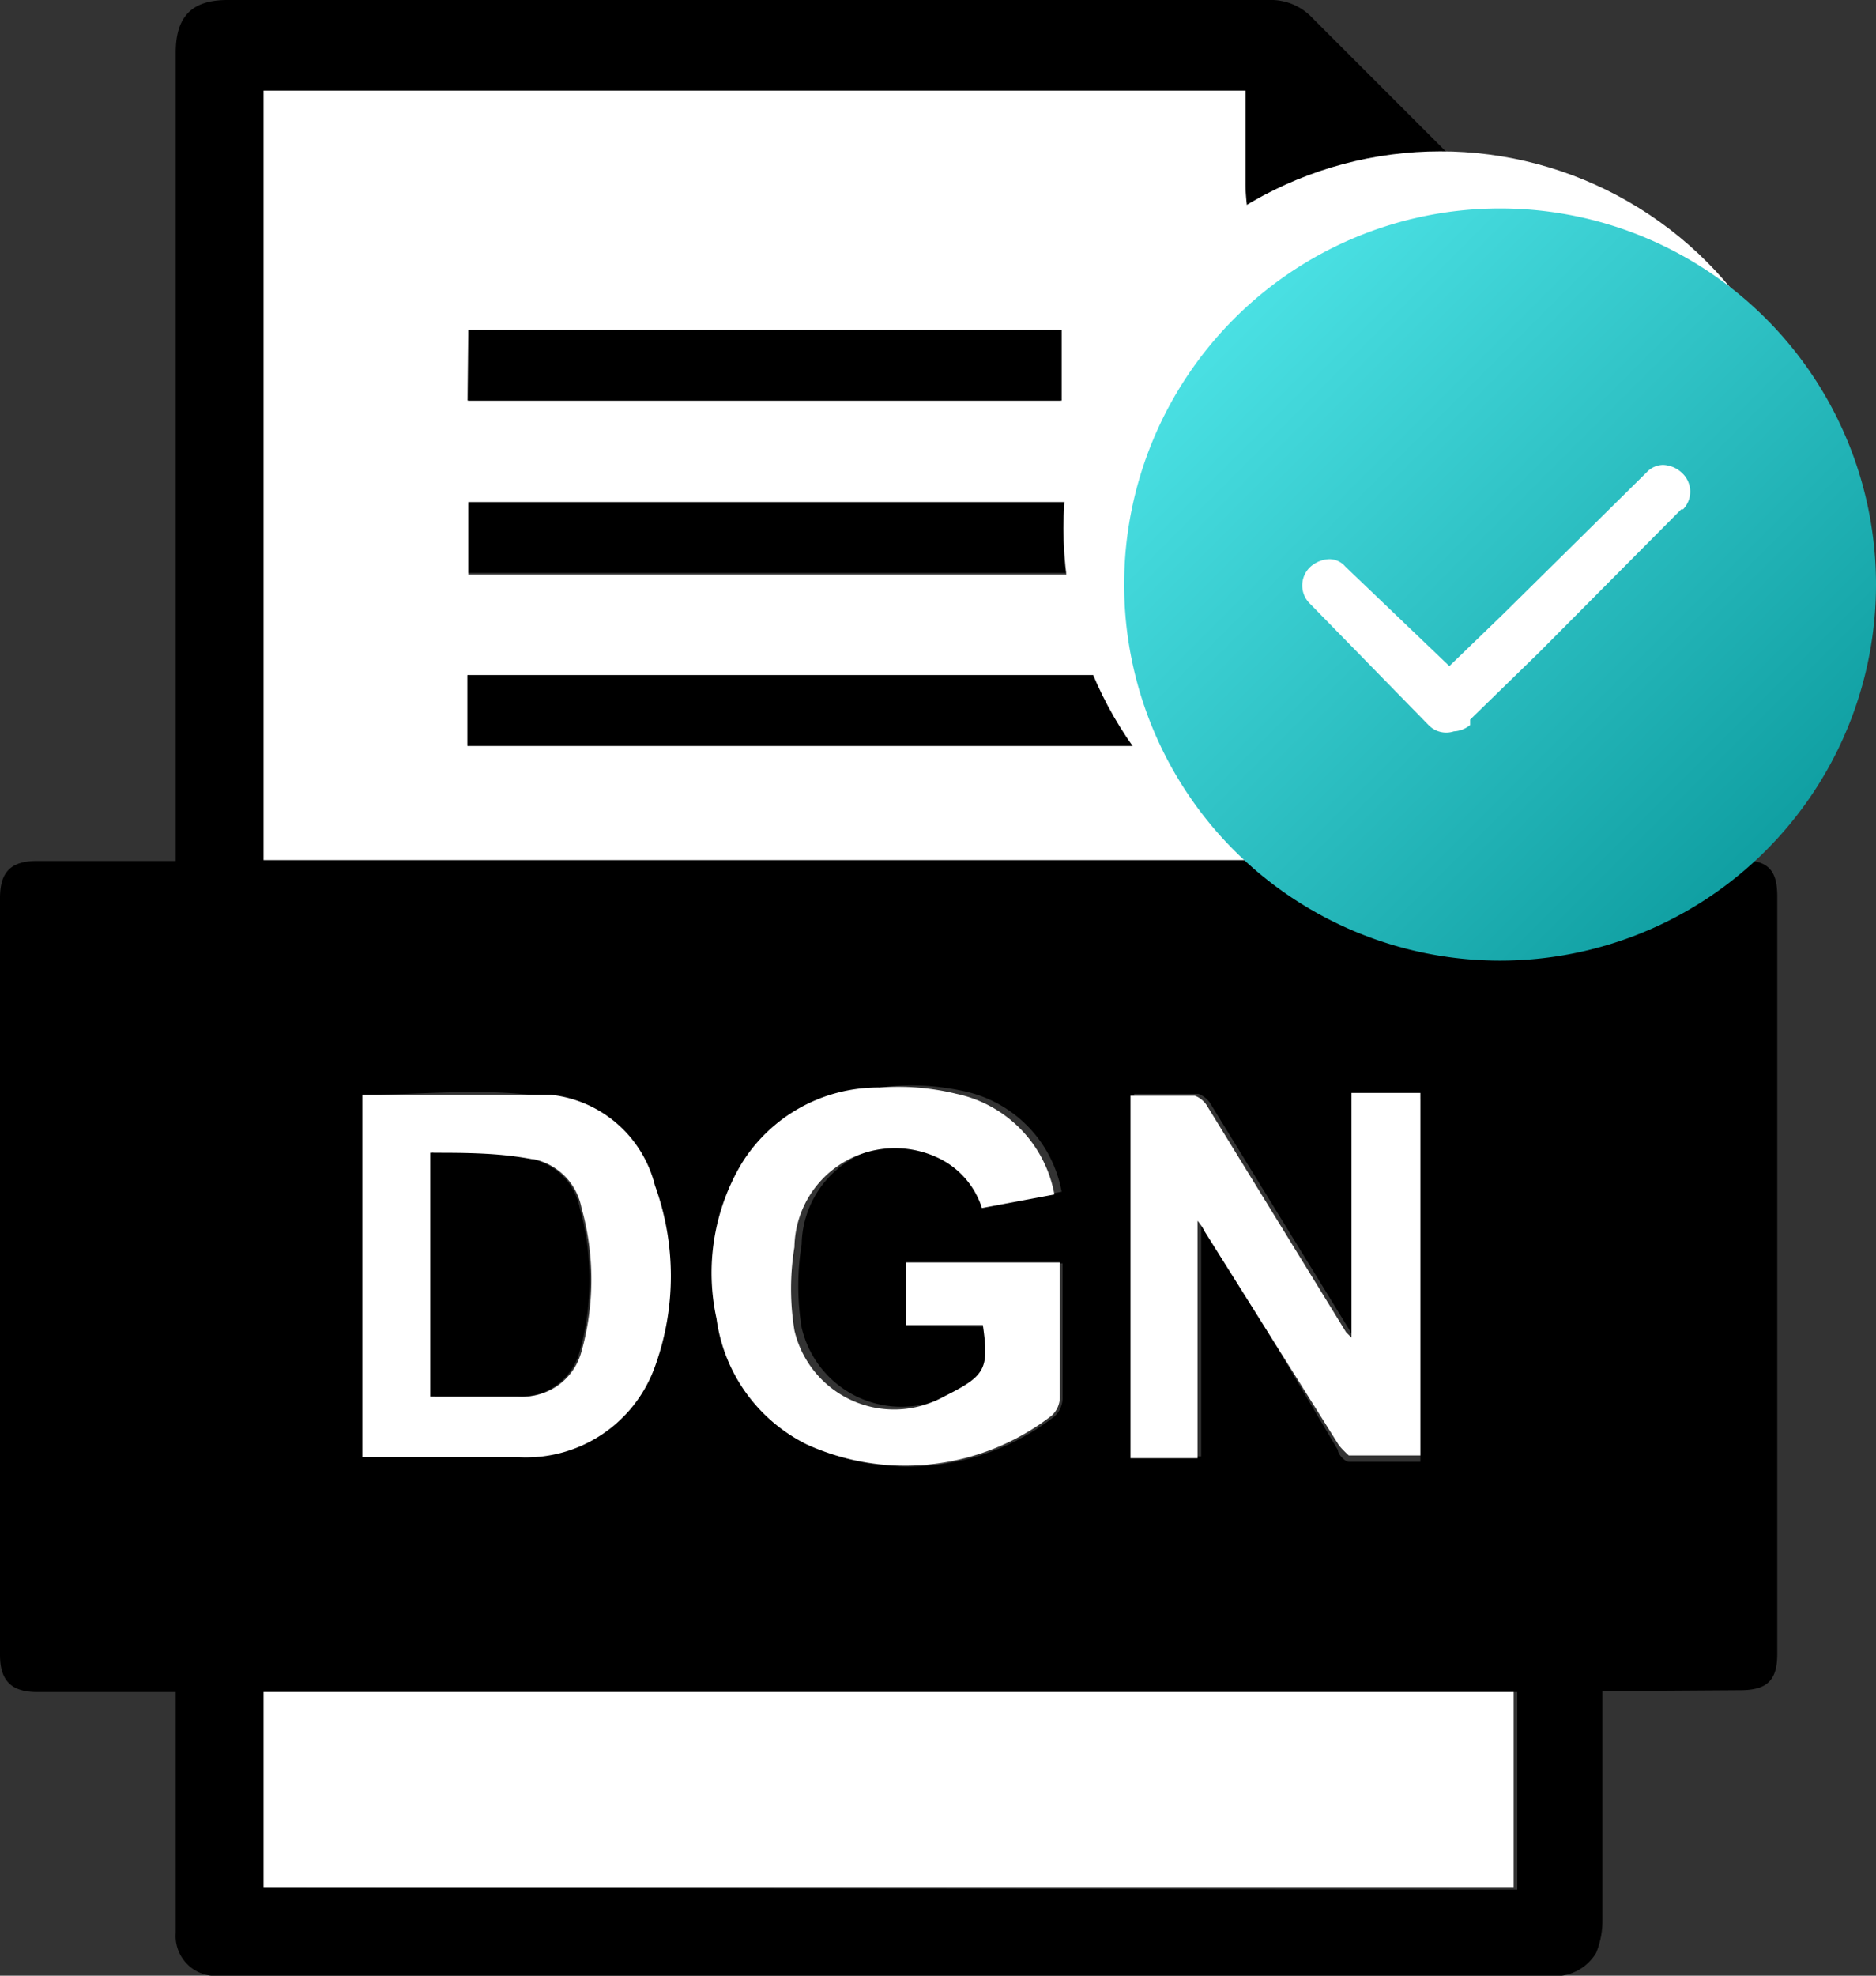
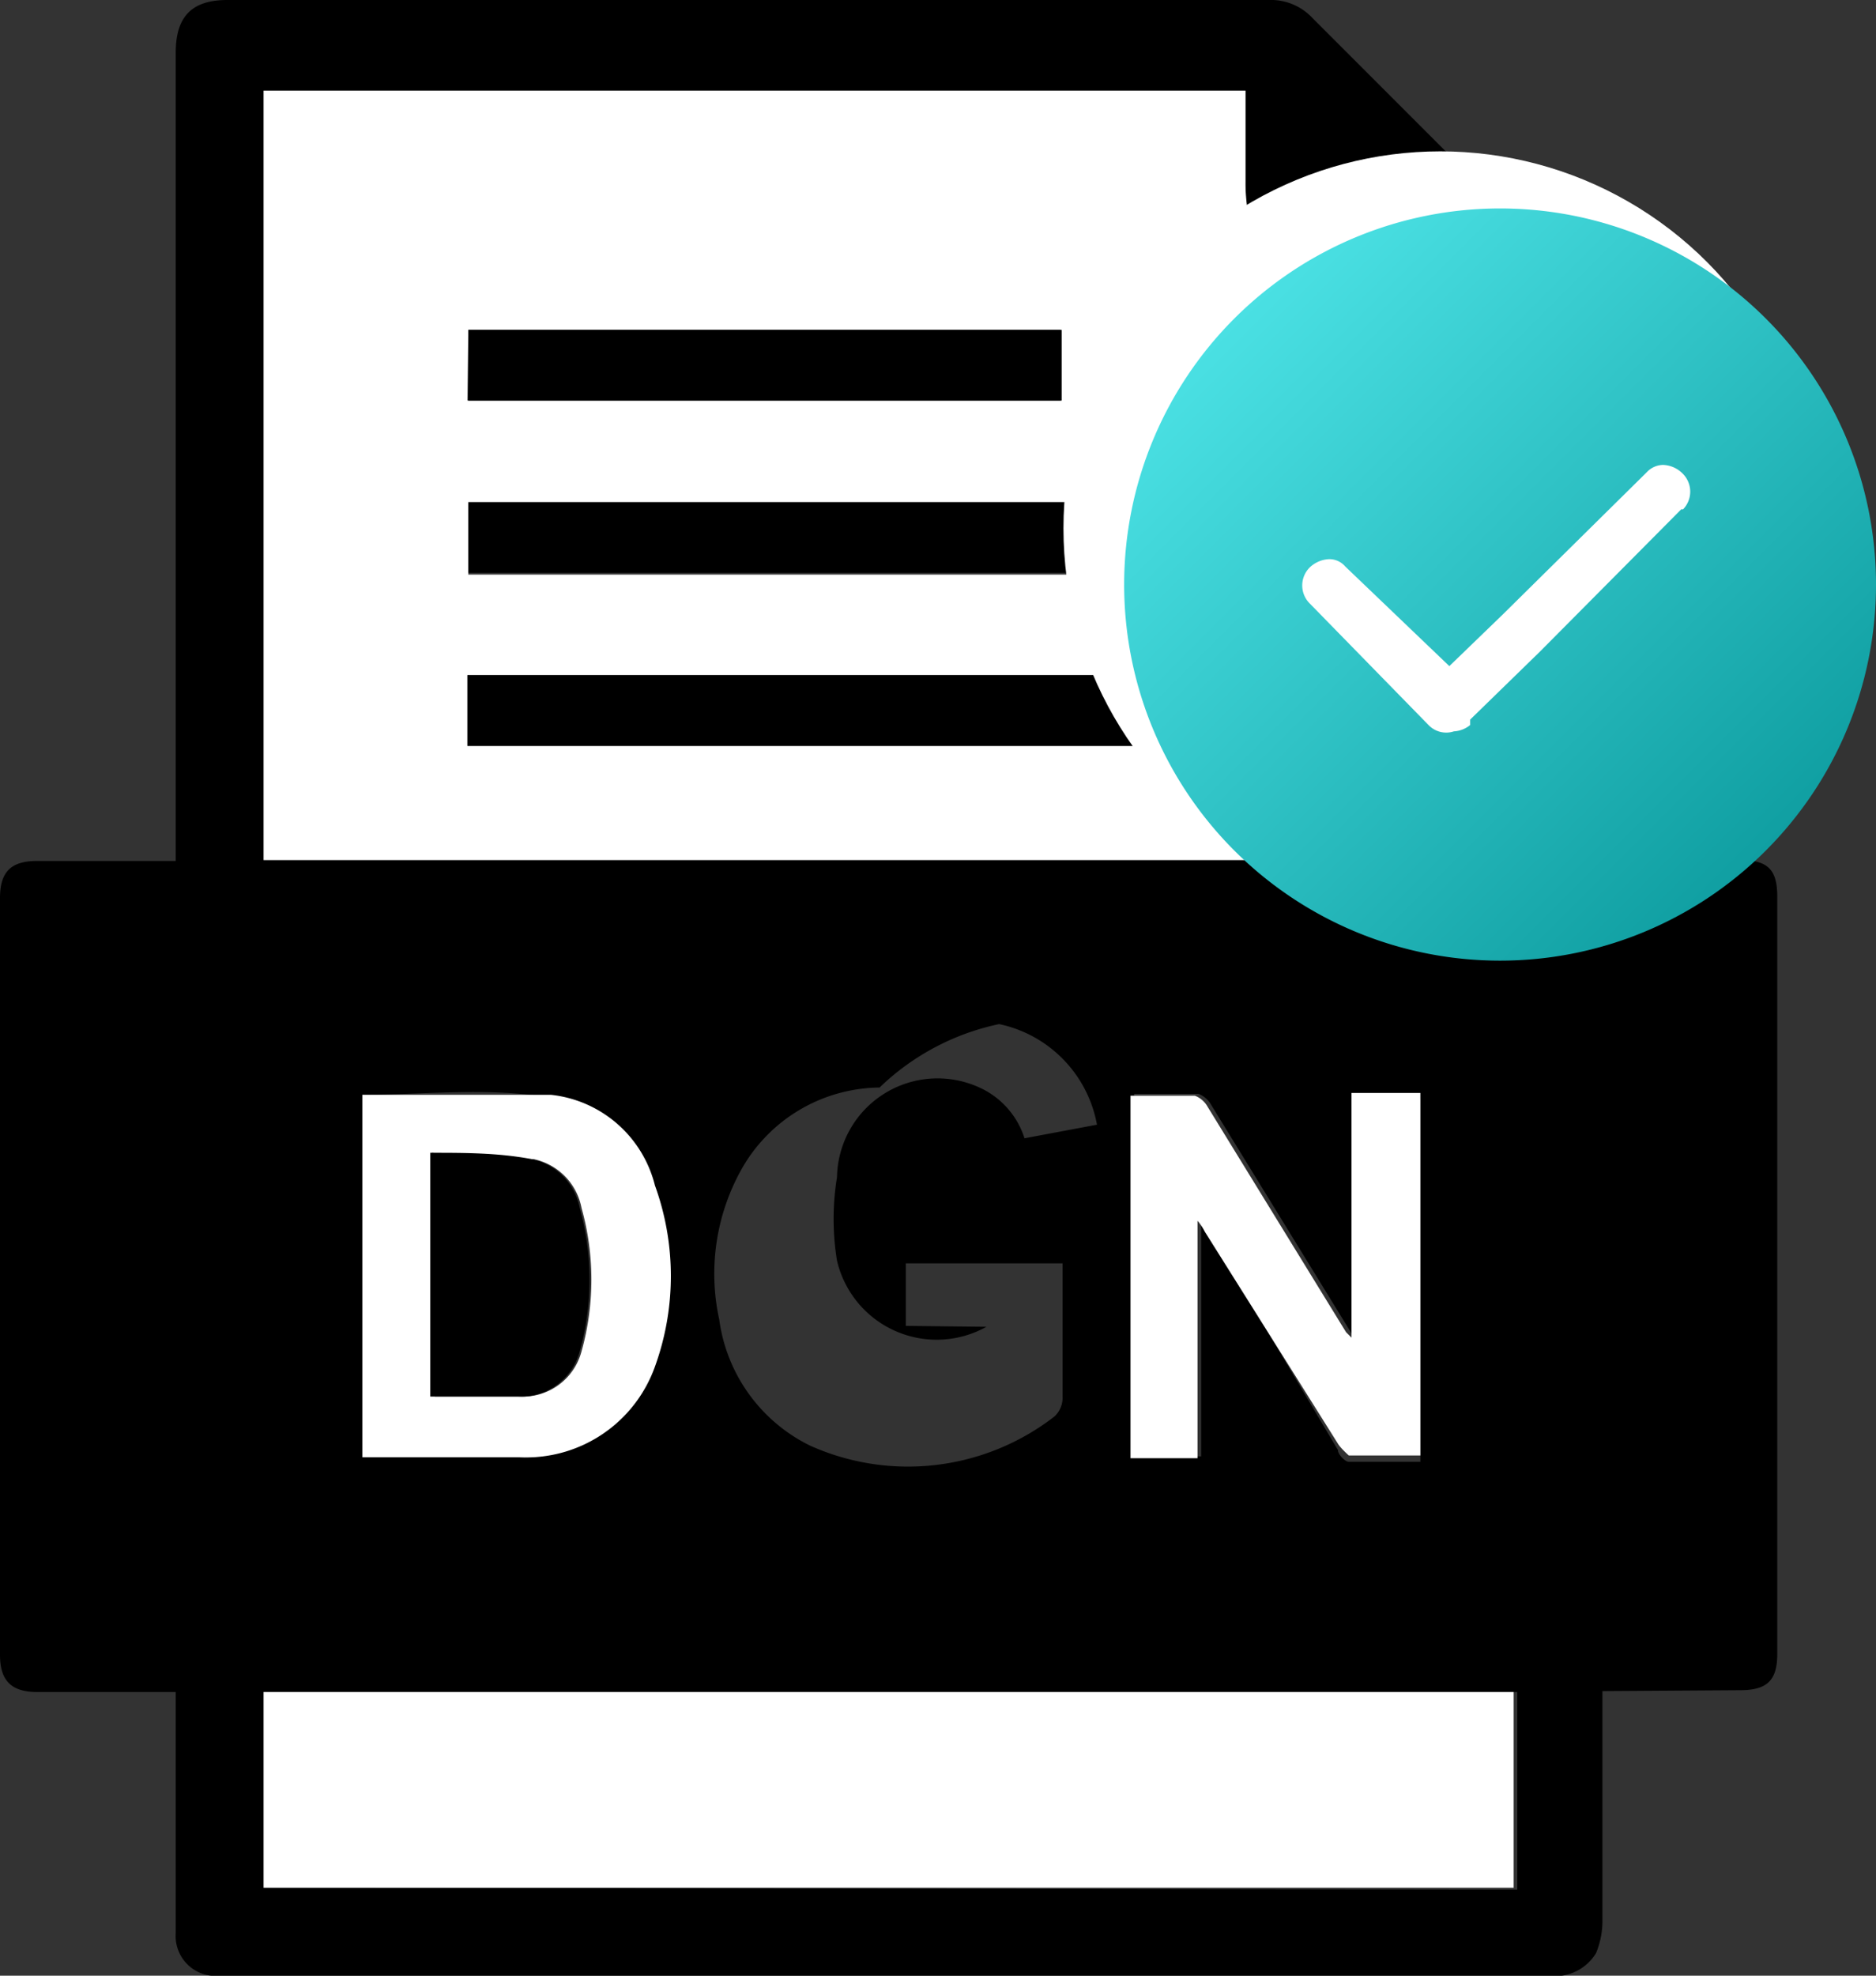
<svg xmlns="http://www.w3.org/2000/svg" viewBox="0 0 20.71 21.8">
  <rect x="0" y="0" width="20.71" height="21.8" fill="#333333" stroke="none" />
  <defs>
    <style>.cls-1{fill:#fff;}.cls-2{fill:url(#未命名的渐变_9);}</style>
    <linearGradient id="未命名的渐变_9" x1="13.63" y1="3.52" x2="19.5" y2="9.39" gradientUnits="userSpaceOnUse">
      <stop offset="0" stop-color="#4ae0e3" />
      <stop offset="1" stop-color="#109fa2" />
    </linearGradient>
  </defs>
  <g id="图层_2" data-name="图层 2">
    <g id="图层_1-2" data-name="图层 1">
-       <path d="M17.69,18.66v2.52a.94.94,0,0,1-.07.37.53.53,0,0,1-.53.25H2.55a.82.82,0,0,1-.22,0,.44.44,0,0,1-.39-.47V18.67H.41c-.29,0-.41-.13-.41-.41V9.91c0-.29.12-.41.41-.41H1.94V.58c0-.4.18-.58.57-.58H14a.63.63,0,0,1,.49.2c1,1,2,2,3,3a.68.68,0,0,1,.22.54V9.49h1.5c.3,0,.41.1.41.4v8.36c0,.29-.11.4-.41.4ZM13.75,1H2.91V9.49h13.8V3.93h-1a3.17,3.17,0,0,1-.61-.07A1.9,1.9,0,0,1,13.75,2Zm3,19.85V18.67H2.91v2.16Zm-1.79-6.07-.06-.1-1.53-2.49a.27.27,0,0,0-.14-.12c-.24,0-.48,0-.71,0v4h.74V13.47a.58.58,0,0,1,.08.12L14.77,16c0,.05.08.13.12.13.26,0,.53,0,.79,0v-4h-.76Zm-4.07-.14c.07.49,0,.56-.39.74a1.13,1.13,0,0,1-1.65-.73,2.85,2.85,0,0,1,0-.92,1.11,1.11,0,0,1,1.55-1,.92.92,0,0,1,.52.57l.8-.15a1.39,1.39,0,0,0-1.08-1.11A2.7,2.7,0,0,0,9.71,12a1.77,1.77,0,0,0-1.5.86,2.36,2.36,0,0,0-.27,1.7,1.82,1.82,0,0,0,1,1.39,2.64,2.64,0,0,0,2.7-.32.28.28,0,0,0,.09-.22c0-.36,0-.72,0-1.09v-.38H10v.69ZM4,12.08v4H5.69a1.51,1.51,0,0,0,1.49-1,2.93,2.93,0,0,0,0-2A1.33,1.33,0,0,0,6,12.1C5.34,12,4.65,12.08,4,12.08Z" />
+       <path d="M17.69,18.66v2.52a.94.94,0,0,1-.07.37.53.53,0,0,1-.53.25H2.55a.82.82,0,0,1-.22,0,.44.44,0,0,1-.39-.47V18.67H.41c-.29,0-.41-.13-.41-.41V9.91c0-.29.12-.41.41-.41H1.94V.58c0-.4.18-.58.57-.58H14a.63.63,0,0,1,.49.2c1,1,2,2,3,3a.68.68,0,0,1,.22.54V9.49h1.5c.3,0,.41.1.41.4v8.36c0,.29-.11.4-.41.4ZM13.75,1H2.91V9.49h13.8V3.93h-1a3.17,3.17,0,0,1-.61-.07A1.9,1.9,0,0,1,13.75,2Zm3,19.85V18.67H2.91v2.16Zm-1.79-6.07-.06-.1-1.53-2.49a.27.27,0,0,0-.14-.12c-.24,0-.48,0-.71,0v4h.74V13.47a.58.58,0,0,1,.08.12L14.77,16c0,.05.08.13.12.13.26,0,.53,0,.79,0v-4h-.76Zm-4.07-.14a1.13,1.13,0,0,1-1.65-.73,2.85,2.85,0,0,1,0-.92,1.11,1.11,0,0,1,1.55-1,.92.92,0,0,1,.52.57l.8-.15a1.39,1.39,0,0,0-1.08-1.11A2.7,2.7,0,0,0,9.71,12a1.77,1.77,0,0,0-1.5.86,2.36,2.36,0,0,0-.27,1.7,1.82,1.82,0,0,0,1,1.39,2.64,2.64,0,0,0,2.7-.32.28.28,0,0,0,.09-.22c0-.36,0-.72,0-1.09v-.38H10v.69ZM4,12.08v4H5.69a1.51,1.51,0,0,0,1.49-1,2.93,2.93,0,0,0,0-2A1.33,1.33,0,0,0,6,12.1C5.34,12,4.65,12.08,4,12.08Z" />
      <path class="cls-1" d="M13.75,1V2a1.9,1.9,0,0,0,1.38,1.85,3.17,3.17,0,0,0,.61.07h1V9.49H2.91V1Zm.7,4.56H5.17v.78h9.28ZM5.16,8.23h9.29V7.45H5.16Zm0-3.81h6.55V3.64H5.17Z" />
      <path class="cls-1" d="M16.71,20.83H2.91V18.67h13.8Z" />
      <path class="cls-1" d="M14.92,14.76v-2.7h.76v4c-.26,0-.53,0-.79,0,0,0-.09-.08-.12-.13L13.3,13.59a.58.58,0,0,0-.08-.12v2.62h-.74v-4c.23,0,.47,0,.71,0a.27.27,0,0,1,.14.12l1.53,2.49Z" />
-       <path class="cls-1" d="M10.85,14.62H10v-.69H11.7v.38c0,.37,0,.73,0,1.09a.28.28,0,0,1-.09.22,2.64,2.64,0,0,1-2.7.32,1.82,1.82,0,0,1-1-1.39,2.36,2.36,0,0,1,.27-1.7A1.77,1.77,0,0,1,9.71,12a2.7,2.7,0,0,1,.85.07,1.39,1.39,0,0,1,1.08,1.11l-.8.15a.92.92,0,0,0-.52-.57,1.11,1.11,0,0,0-1.55,1,2.85,2.85,0,0,0,0,.92,1.13,1.13,0,0,0,1.65.73C10.88,15.18,10.92,15.11,10.85,14.62Z" />
      <path class="cls-1" d="M4,12.08c.7,0,1.39,0,2.08,0a1.33,1.33,0,0,1,1.15,1,2.93,2.93,0,0,1,0,2,1.51,1.51,0,0,1-1.49,1H4Zm.8,3.33h.94a.67.67,0,0,0,.68-.5,2.93,2.93,0,0,0,0-1.58.68.68,0,0,0-.53-.54c-.37,0-.74,0-1.12-.07Z" />
      <path d="M14.45,5.54v.78H5.17V5.54Z" />
      <path d="M5.16,8.23V7.45h9.29v.78Z" />
      <path d="M5.17,4.42V3.64h6.55v.78Z" />
      <path d="M4.75,15.41V12.72c.38,0,.75,0,1.12.07a.68.68,0,0,1,.53.54,2.93,2.93,0,0,1,0,1.58.67.67,0,0,1-.68.5Z" />
      <circle class="cls-1" cx="15.9" cy="5.83" r="4.16" />
      <path class="cls-2" d="M16.56,2.3a4.15,4.15,0,1,0,4.15,4.15A4.15,4.15,0,0,0,16.56,2.3Zm2,3.32L17,7.19l-.77.75V8l0,0a.31.31,0,0,1-.18.07h0A.27.27,0,0,1,15.77,8h0v0L14.46,6.66a.28.28,0,0,1,0-.4.33.33,0,0,1,.21-.09.23.23,0,0,1,.18.08L16,7.35l.59-.57,1.59-1.57a.25.25,0,0,1,.18-.08.32.32,0,0,1,.22.1.28.28,0,0,1,0,.39Z" />
    </g>
  </g>
</svg>